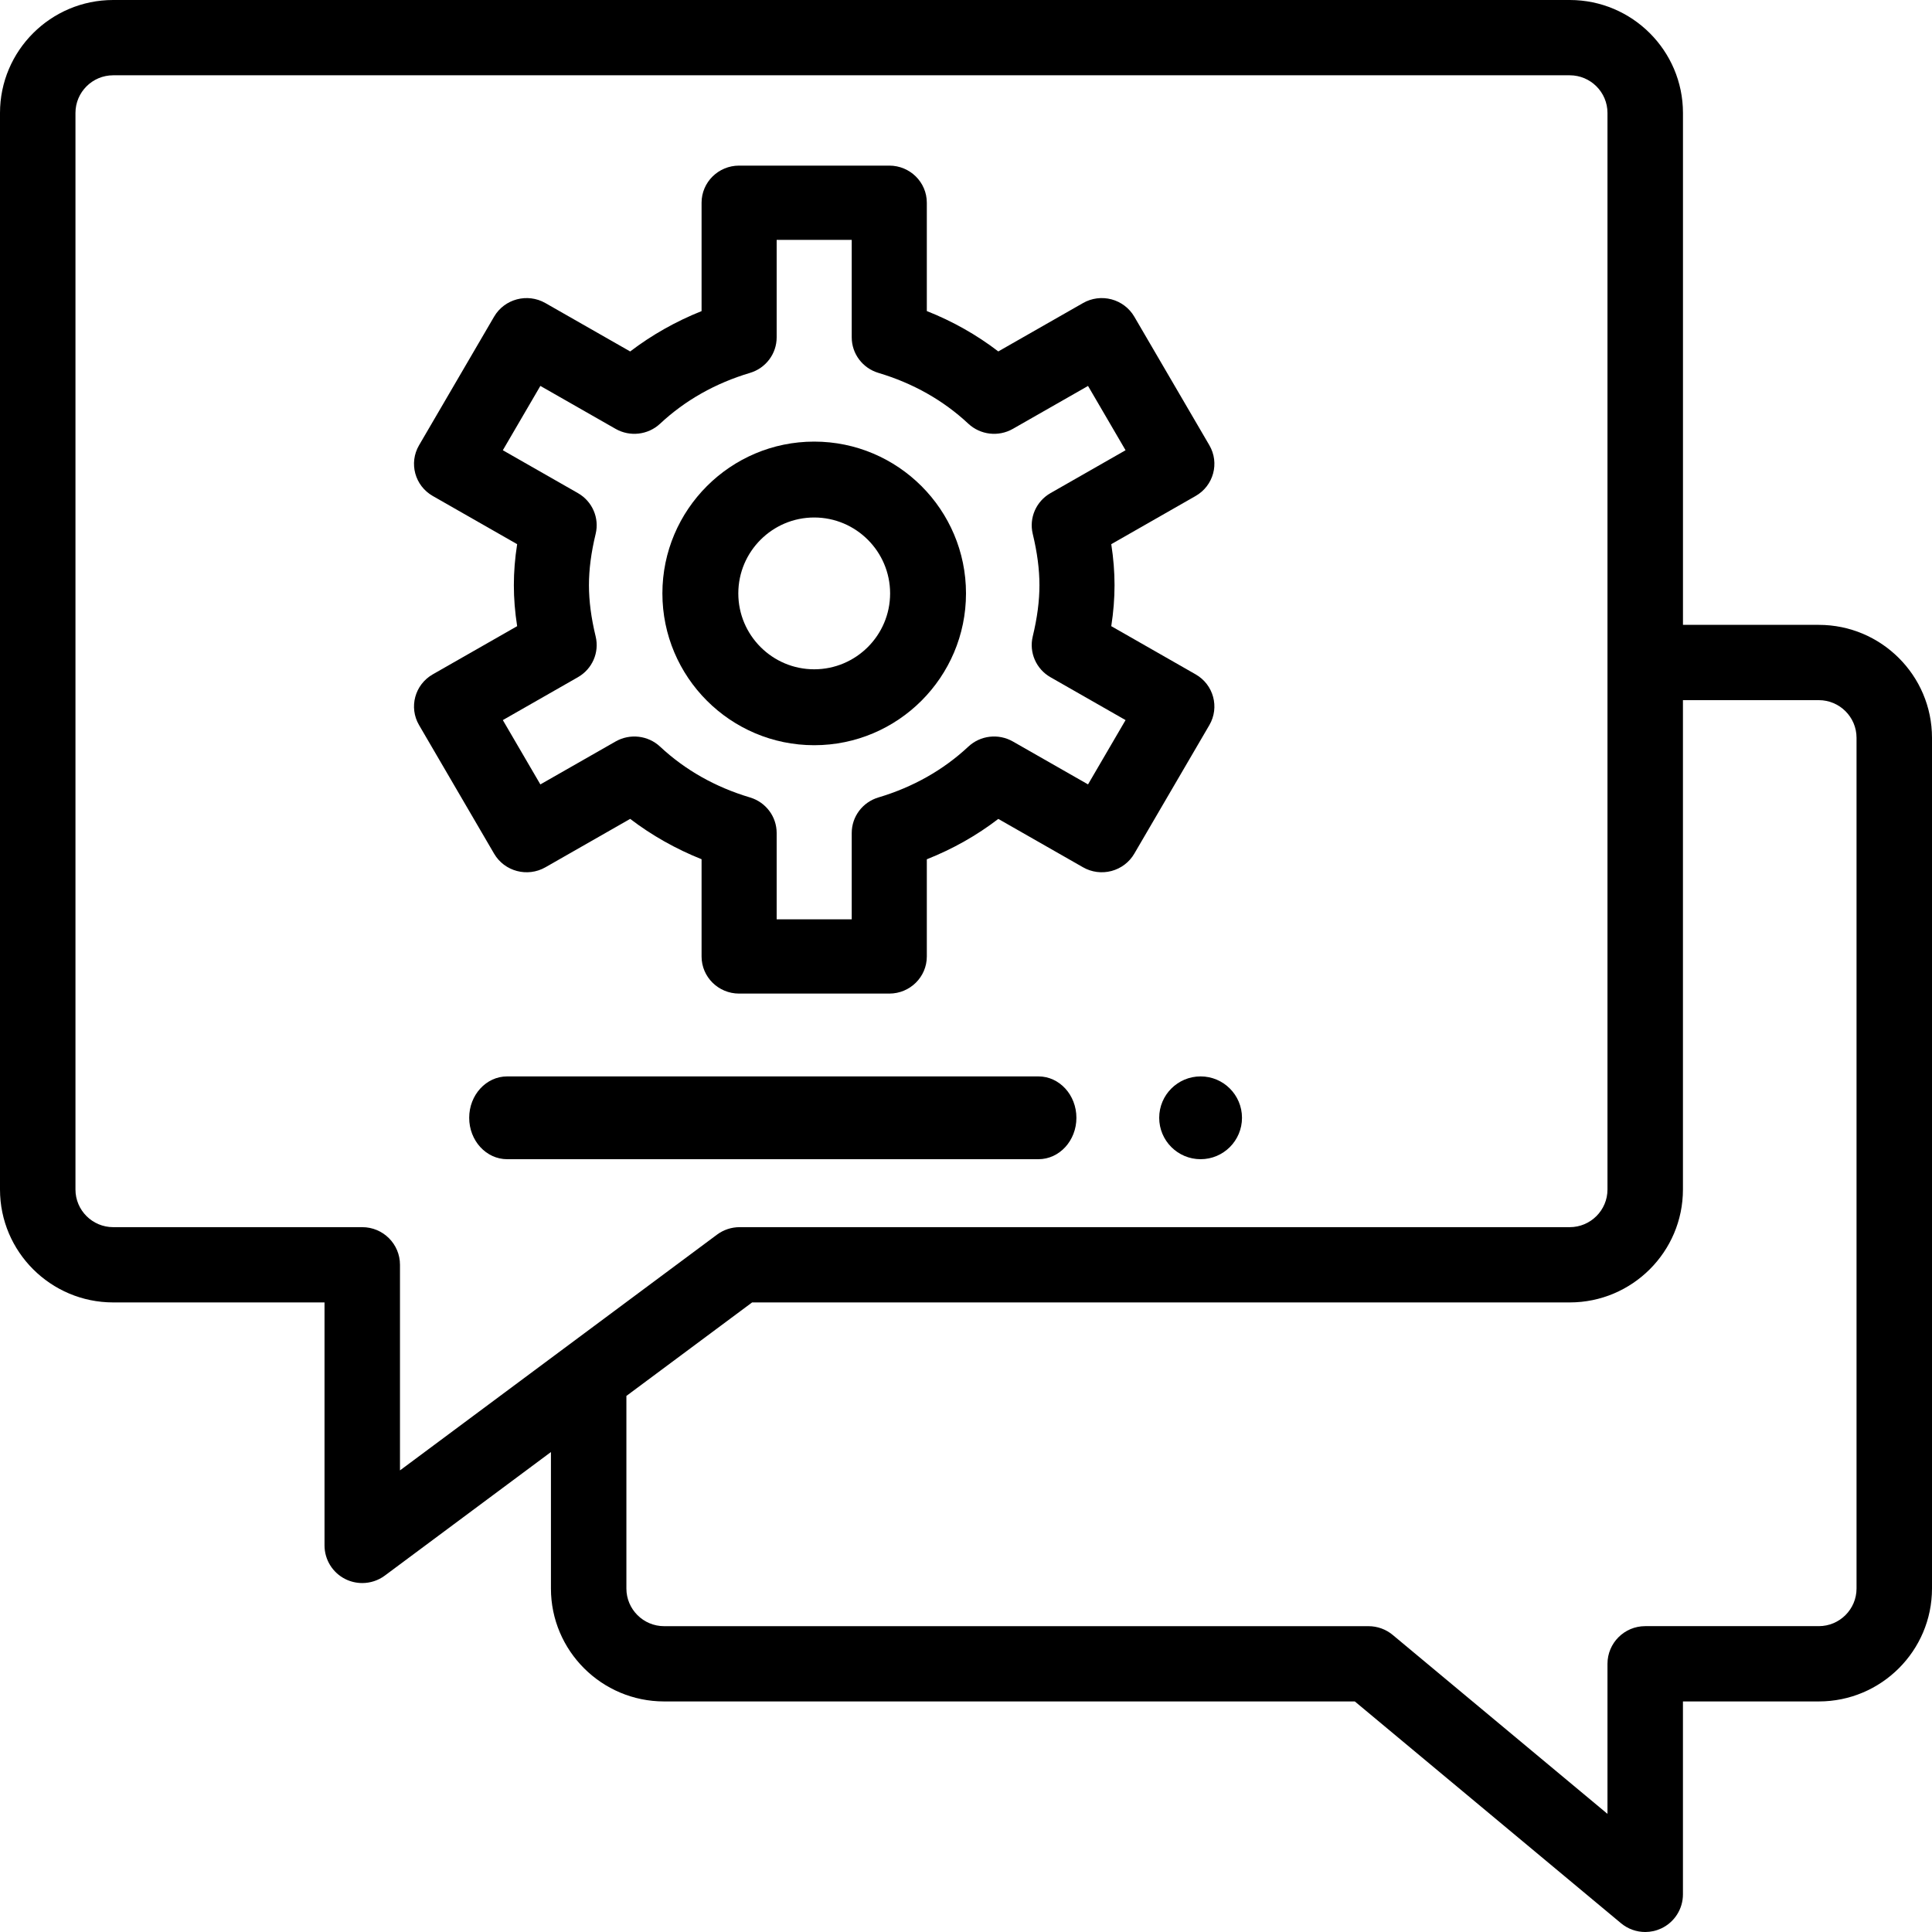
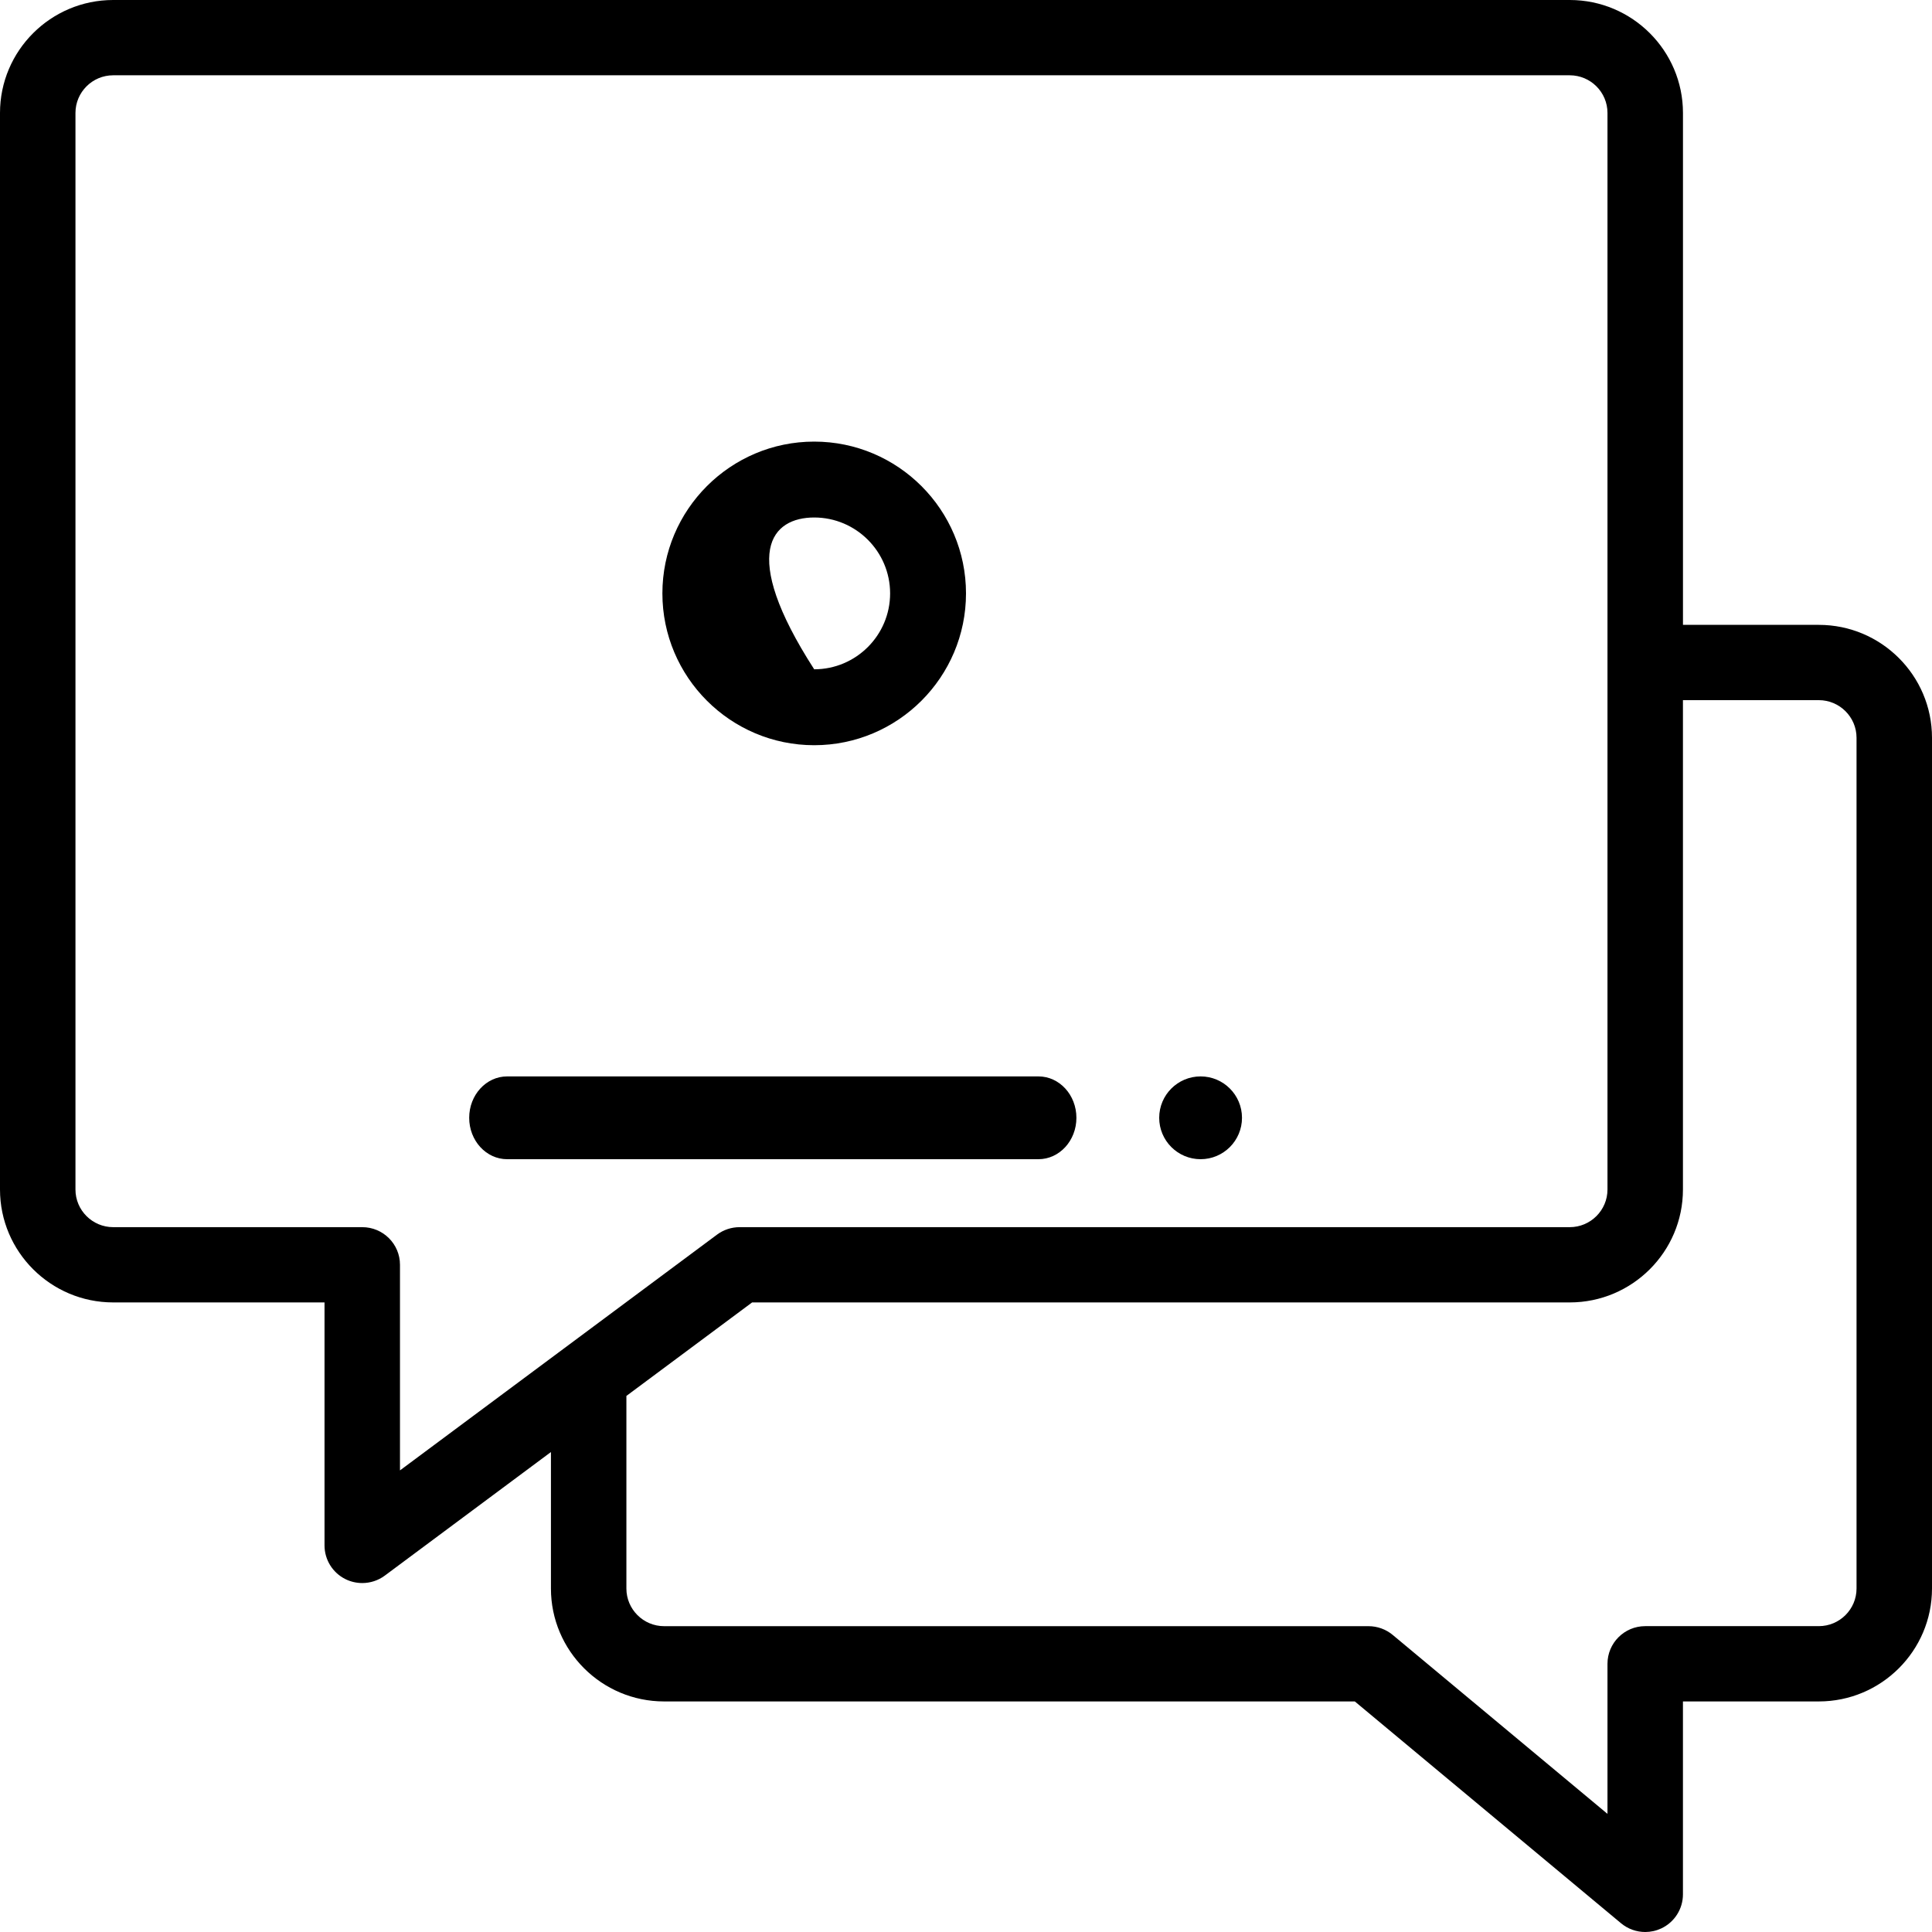
<svg xmlns="http://www.w3.org/2000/svg" width="68px" height="68px" viewBox="0 0 68 68" version="1.1">
  <title>help</title>
  <desc>Created with Sketch.</desc>
  <g id="Page-1" stroke="none" stroke-width="1" fill="none" fill-rule="evenodd">
    <g id="help" fill="#000000" fill-rule="nonzero">
      <path d="M42.257,37.886 C41.453,37.886 40.8,38.538 40.8,39.343 C40.8,40.147 41.453,40.8 42.257,40.8 C43.062,40.8 43.714,40.147 43.714,39.343 C43.714,38.538 43.061,37.886 42.257,37.886 Z" id="Path" />
-       <path d="M42.082,23.735 L39.113,22.039 C39.19,21.541 39.228,21.064 39.228,20.596 C39.228,20.128 39.19,19.651 39.113,19.153 L42.082,17.457 C42.714,17.096 42.93,16.297 42.566,15.672 L39.923,11.145 C39.748,10.845 39.459,10.626 39.121,10.536 C38.782,10.446 38.421,10.493 38.118,10.667 L35.137,12.369 C34.376,11.786 33.535,11.31 32.621,10.948 L32.621,7.135 C32.621,6.414 32.03,5.829 31.3,5.829 L26.014,5.829 C25.285,5.829 24.693,6.414 24.693,7.135 L24.693,10.95 C23.786,11.312 22.938,11.792 22.18,12.37 L19.196,10.667 C18.564,10.306 17.756,10.52 17.391,11.145 L14.749,15.672 C14.384,16.297 14.6,17.096 15.232,17.457 L18.202,19.153 C18.124,19.651 18.086,20.129 18.086,20.596 C18.086,21.064 18.124,21.541 18.202,22.039 L15.232,23.735 C14.6,24.096 14.384,24.895 14.749,25.52 L17.391,30.047 C17.756,30.672 18.564,30.886 19.196,30.526 L22.18,28.822 C22.938,29.401 23.786,29.88 24.693,30.242 L24.693,33.665 C24.693,34.386 25.285,34.971 26.014,34.971 L31.3,34.971 C32.03,34.971 32.621,34.386 32.621,33.665 L32.621,30.244 C33.534,29.882 34.376,29.407 35.137,28.823 L38.118,30.525 C38.421,30.699 38.782,30.746 39.121,30.656 C39.459,30.566 39.748,30.347 39.923,30.047 L42.566,25.52 C42.93,24.895 42.714,24.096 42.082,23.735 Z M38.295,27.608 L35.65,26.098 C35.144,25.809 34.507,25.882 34.082,26.279 C33.2,27.103 32.135,27.704 30.919,28.067 C30.36,28.233 29.978,28.741 29.978,29.318 L29.978,32.358 L27.336,32.358 L27.336,29.318 C27.336,28.741 26.954,28.233 26.396,28.067 C25.179,27.704 24.115,27.103 23.234,26.28 C22.81,25.883 22.172,25.809 21.666,26.098 L19.019,27.609 L17.698,25.345 L20.341,23.835 C20.847,23.546 21.101,22.963 20.965,22.401 C20.806,21.742 20.729,21.151 20.729,20.596 C20.729,20.04 20.806,19.45 20.965,18.791 C21.101,18.229 20.847,17.645 20.341,17.356 L17.698,15.847 L19.019,13.583 L21.666,15.094 C22.172,15.383 22.81,15.309 23.234,14.912 C24.115,14.089 25.179,13.488 26.396,13.125 C26.954,12.959 27.336,12.451 27.336,11.874 L27.336,8.442 L29.978,8.442 L29.978,11.874 C29.978,12.451 30.361,12.959 30.919,13.125 C32.135,13.488 33.2,14.089 34.082,14.913 C34.507,15.309 35.144,15.383 35.65,15.094 L38.295,13.584 L39.616,15.847 L36.974,17.356 C36.467,17.646 36.214,18.229 36.349,18.791 C36.508,19.45 36.585,20.041 36.585,20.596 C36.585,21.152 36.508,21.742 36.349,22.401 C36.214,22.963 36.467,23.547 36.974,23.836 L39.616,25.345 L38.295,27.608 Z" id="Shape" />
-       <path d="M28.657,15.543 C25.711,15.543 23.314,17.94 23.314,20.886 C23.314,23.832 25.711,26.229 28.657,26.229 C31.603,26.229 34,23.832 34,20.886 C34,17.94 31.603,15.543 28.657,15.543 Z M28.657,23.557 C27.184,23.557 25.986,22.359 25.986,20.886 C25.986,19.413 27.184,18.214 28.657,18.214 C30.13,18.214 31.329,19.413 31.329,20.886 C31.329,22.359 30.13,23.557 28.657,23.557 Z" id="Shape" />
+       <path d="M28.657,15.543 C25.711,15.543 23.314,17.94 23.314,20.886 C23.314,23.832 25.711,26.229 28.657,26.229 C31.603,26.229 34,23.832 34,20.886 C34,17.94 31.603,15.543 28.657,15.543 Z M28.657,23.557 C25.986,19.413 27.184,18.214 28.657,18.214 C30.13,18.214 31.329,19.413 31.329,20.886 C31.329,22.359 30.13,23.557 28.657,23.557 Z" id="Shape" />
      <path d="M36.55,37.886 L17.85,37.886 C17.112,37.886 16.514,38.538 16.514,39.343 C16.514,40.148 17.112,40.8 17.85,40.8 L36.55,40.8 C37.288,40.8 37.886,40.148 37.886,39.343 C37.886,38.538 37.288,37.886 36.55,37.886 Z" id="Path" />
      <path d="M64.016,21.993 L59.235,21.993 L59.235,3.975 C59.234,1.783 57.447,0 55.25,0 L3.984,0 C1.787,0 0,1.783 0,3.975 L0,41.867 C0,44.058 1.787,45.841 3.984,45.841 L11.422,45.841 L11.422,54.393 C11.422,54.895 11.705,55.353 12.154,55.578 C12.343,55.672 12.547,55.718 12.75,55.718 C13.031,55.718 13.31,55.63 13.544,55.456 L19.391,51.107 L19.391,55.91 C19.391,58.102 21.178,59.885 23.375,59.885 L47.685,59.885 L57.055,67.692 C57.298,67.895 57.601,68 57.907,68 C58.097,68 58.289,67.959 58.469,67.875 C58.936,67.657 59.234,67.189 59.234,66.675 L59.234,59.885 L64.016,59.885 C66.213,59.885 68,58.102 68,55.91 L68,25.968 C68,23.776 66.213,21.993 64.016,21.993 Z M14.078,51.753 L14.078,44.516 C14.078,43.785 13.484,43.192 12.75,43.192 L3.984,43.192 C3.252,43.192 2.656,42.597 2.656,41.867 L2.656,3.975 C2.656,3.244 3.252,2.65 3.984,2.65 L55.25,2.65 C55.982,2.65 56.578,3.244 56.578,3.975 L56.578,41.867 C56.578,42.597 55.982,43.192 55.25,43.192 L26.031,43.192 C25.745,43.192 25.467,43.284 25.238,43.454 L14.078,51.753 Z M65.344,55.91 C65.344,56.641 64.748,57.235 64.016,57.235 L57.906,57.235 C57.173,57.235 56.578,57.829 56.578,58.56 L56.578,63.842 L49.019,57.544 C48.78,57.345 48.478,57.236 48.167,57.236 L23.375,57.236 C22.643,57.236 22.047,56.641 22.047,55.911 L22.047,49.132 L26.472,45.841 L55.25,45.841 C57.447,45.841 59.234,44.058 59.234,41.867 L59.234,24.643 L64.016,24.643 C64.748,24.643 65.344,25.237 65.344,25.968 L65.344,55.91 Z" id="Shape" />
    </g>
  </g>
</svg>